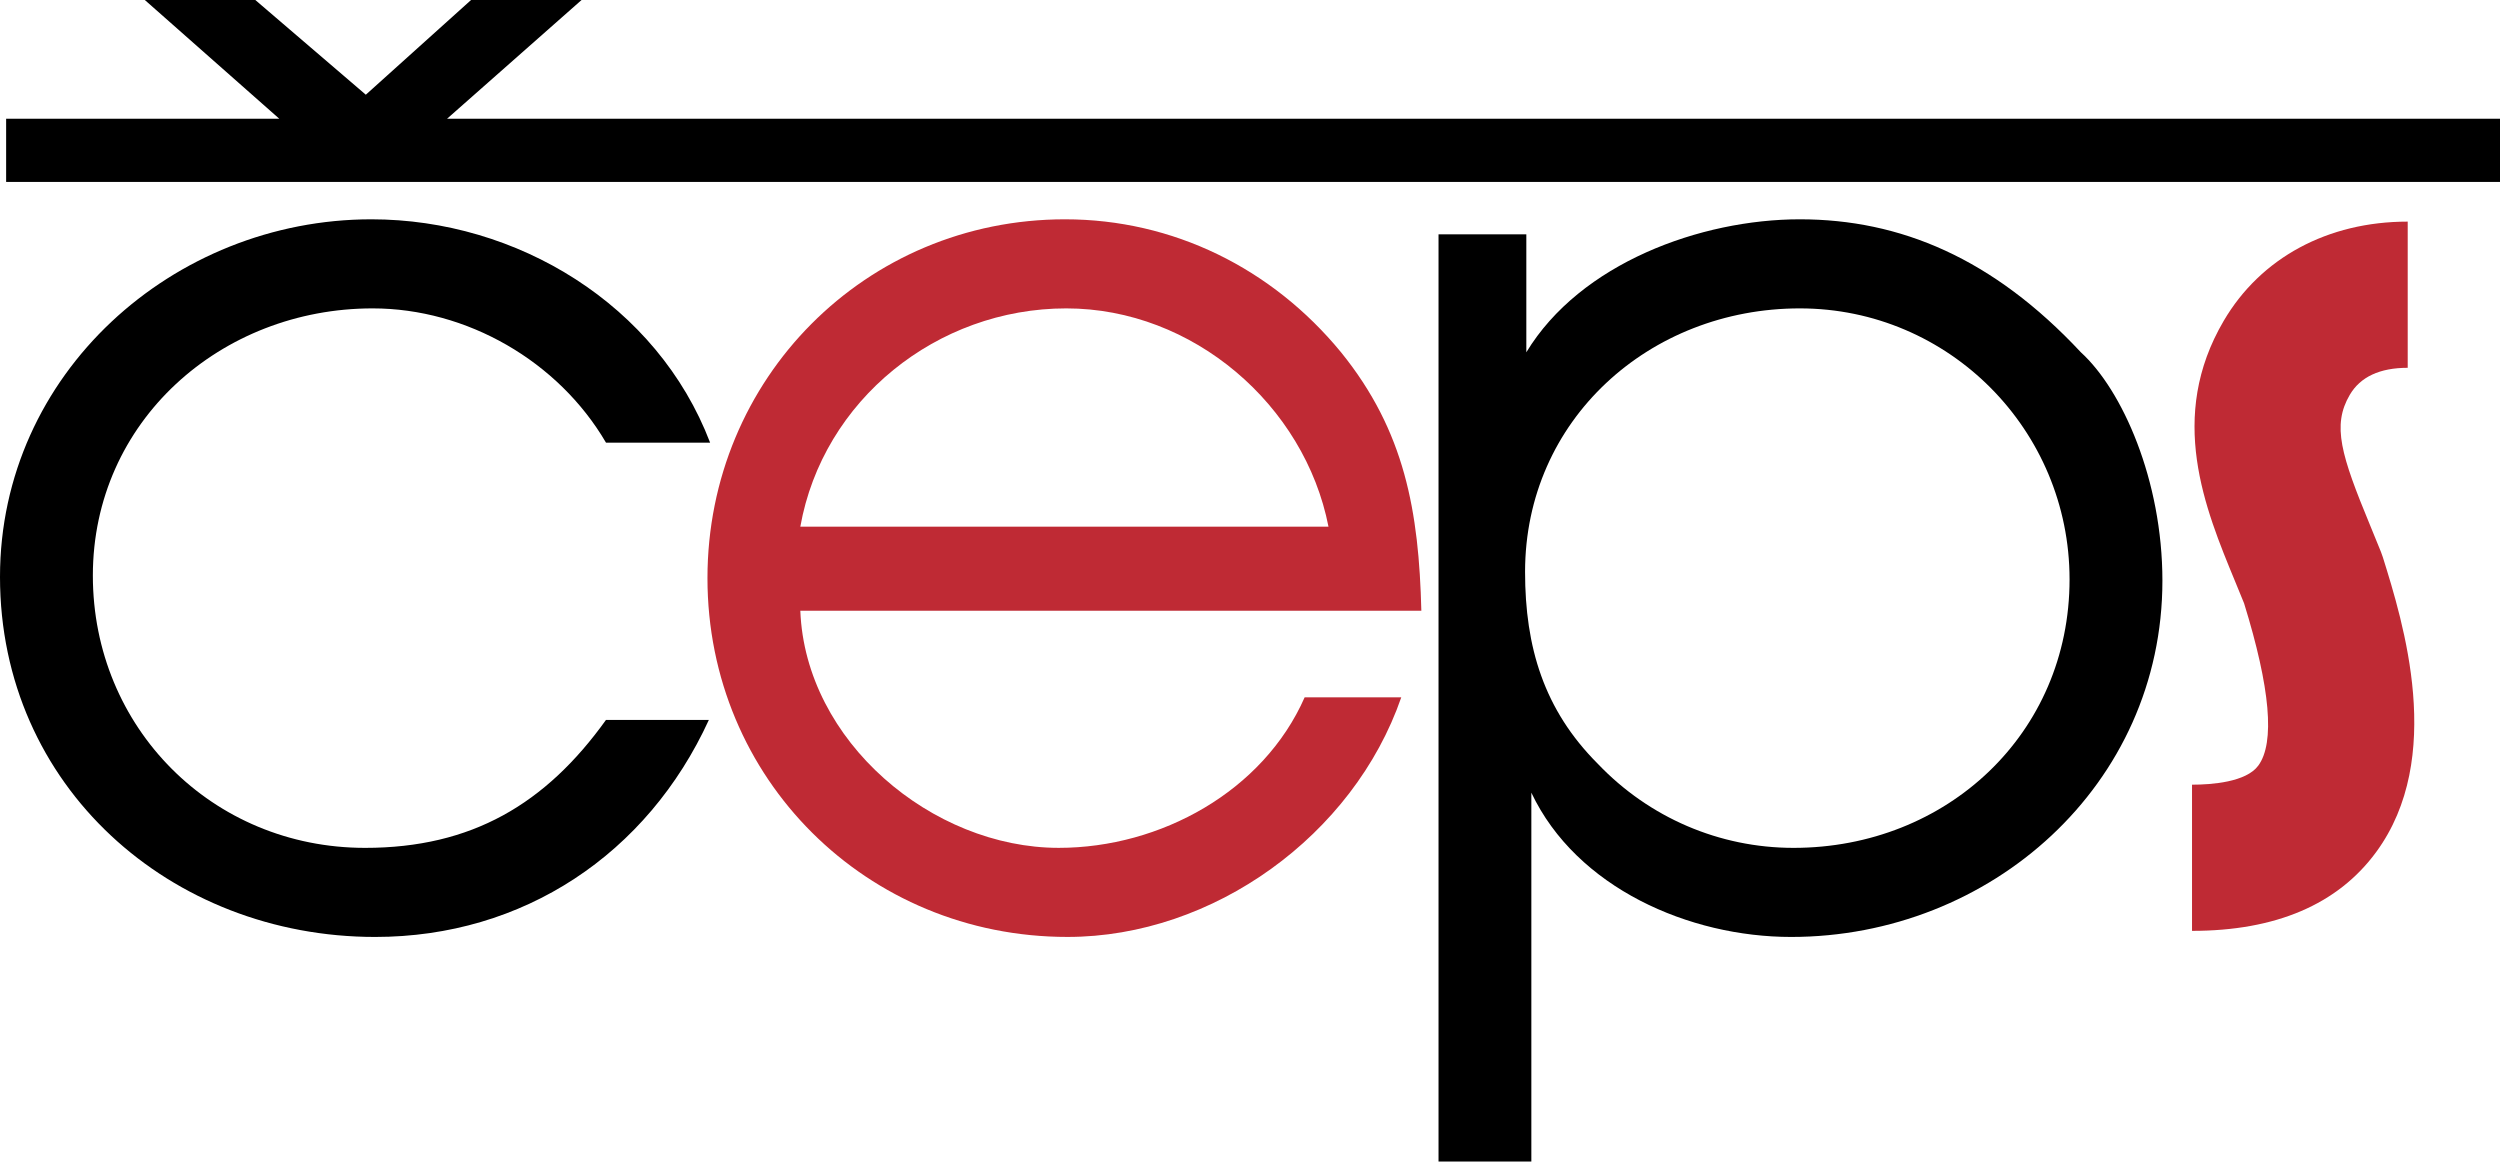
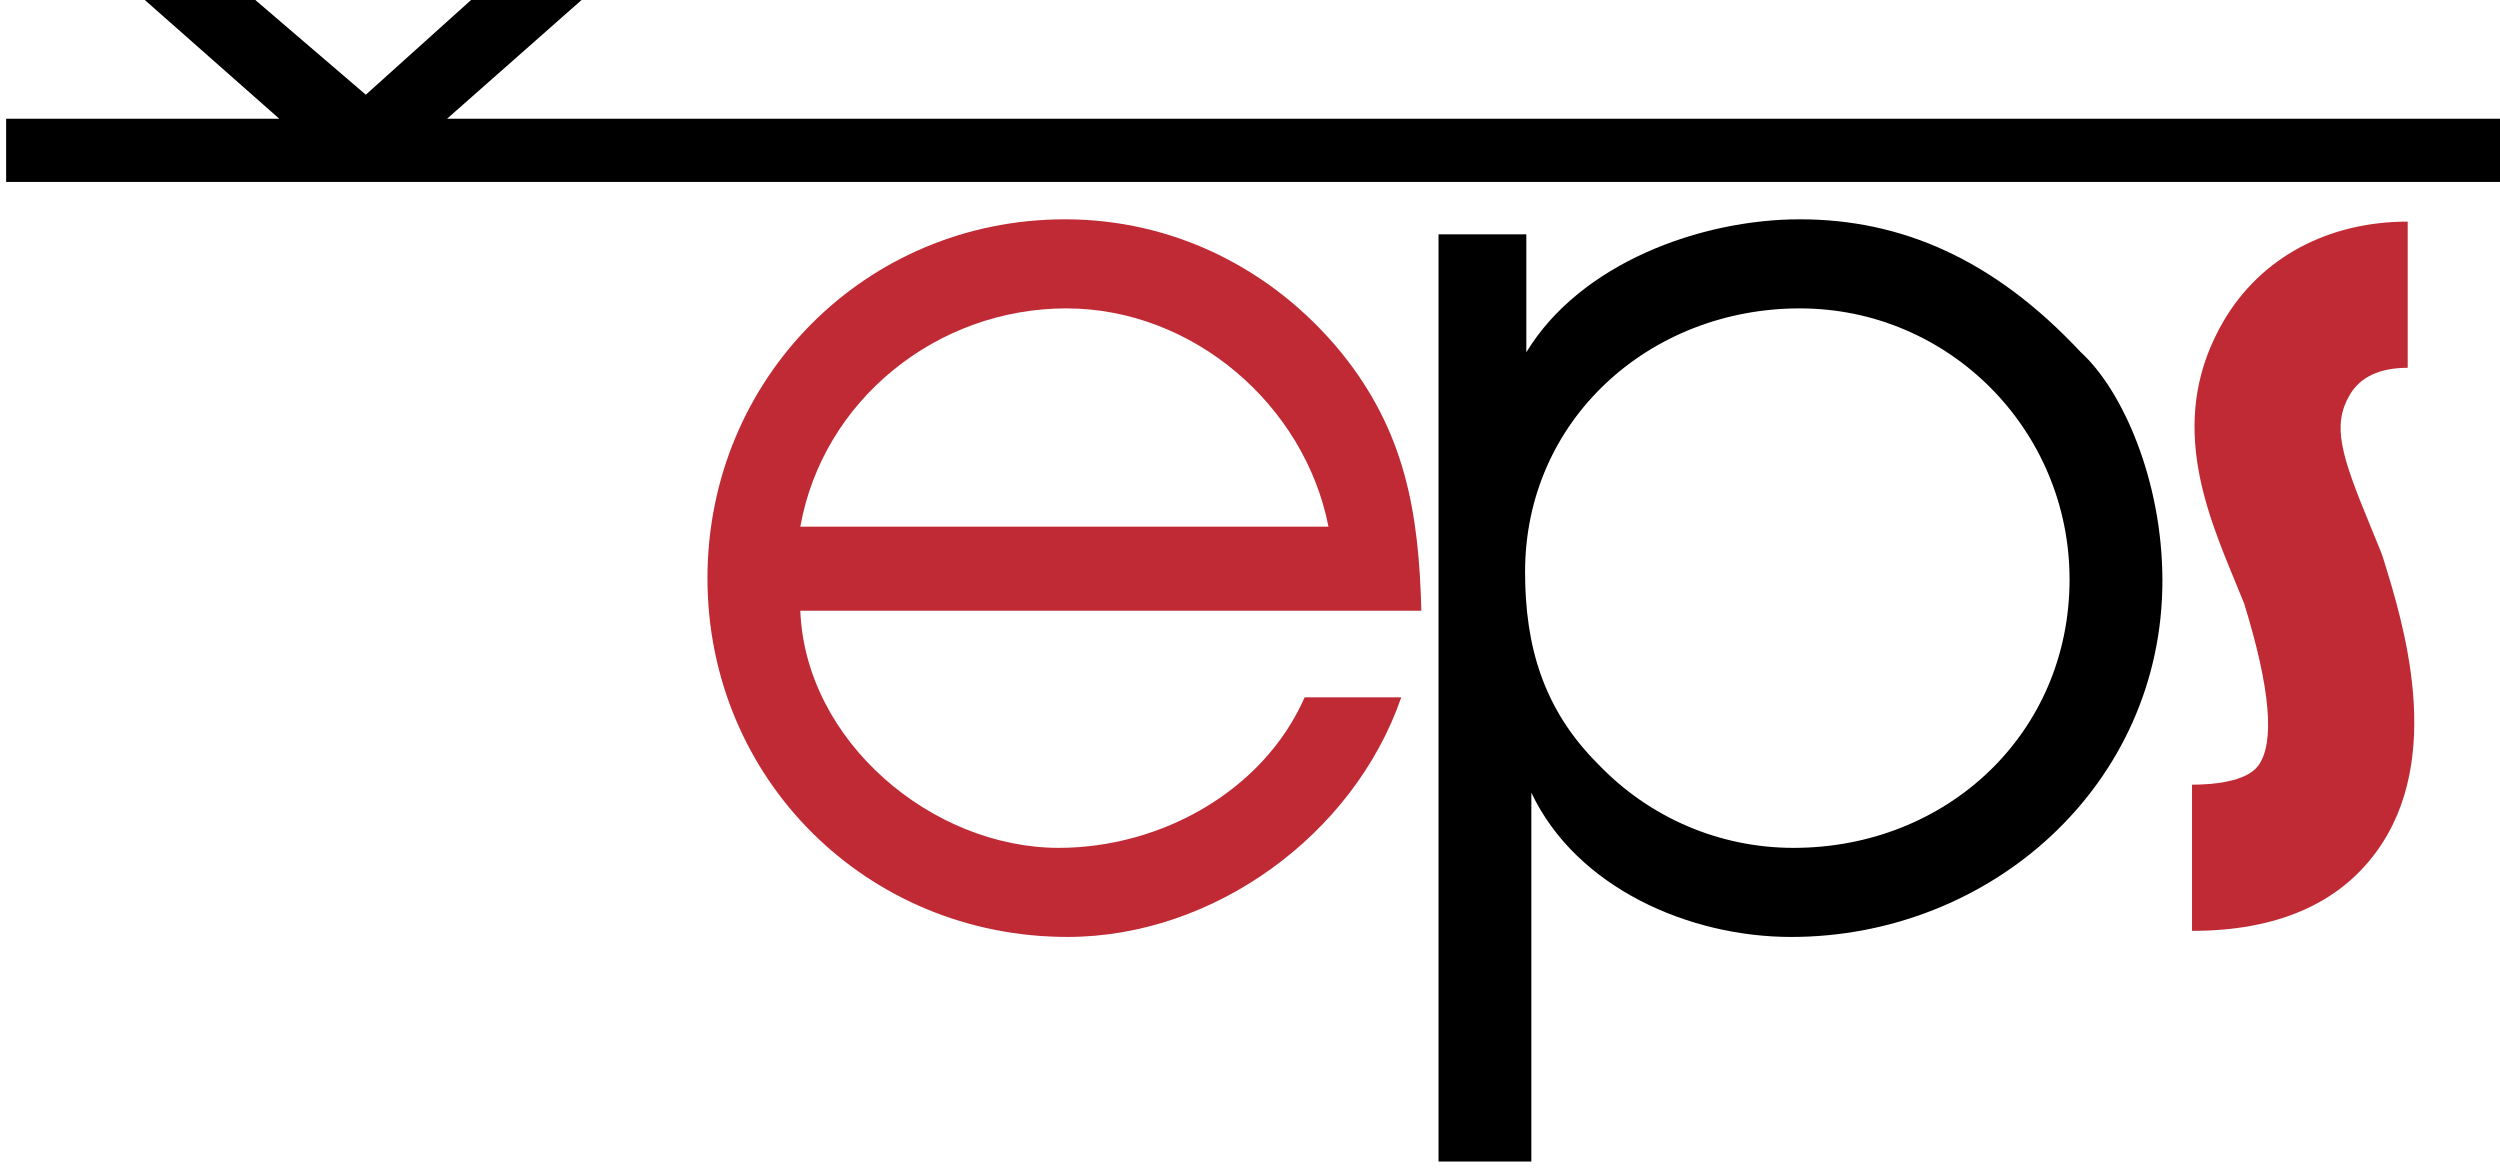
<svg xmlns="http://www.w3.org/2000/svg" width="141" height="66" viewBox="0 0 141 66" fill="none">
  <path d="M123.63 52.501V44.256C124.729 44.256 126.679 44.116 127.367 43.181C128.315 41.892 128.046 38.813 126.567 34.029C126.399 33.611 126.228 33.197 126.059 32.789C124.354 28.661 122.231 23.523 125.419 18.093C127.505 14.538 131.287 12.499 135.795 12.499V20.744C134.22 20.744 133.122 21.256 132.529 22.267C131.513 23.998 132.037 25.665 133.679 29.641C133.88 30.127 134.084 30.621 134.283 31.12L134.391 31.422C135.537 35.097 137.923 42.744 134.008 48.067C131.844 51.009 128.352 52.501 123.63 52.501Z" fill="#BF2A34" />
  <path d="M25.213 6.698L32.8 0H26.568L20.632 5.342L14.399 0H8.168L15.753 6.698H0.346V10.262H141V6.698H25.213Z" fill="black" />
-   <path d="M21.017 17.393C26.324 17.393 31.489 20.365 34.178 24.965H40.05C37.079 17.181 29.154 12.369 20.945 12.369C9.766 12.369 0 21.073 0 32.536C0 44.353 9.624 52.844 21.157 52.844C29.506 52.844 36.512 48.173 39.98 40.603H34.178C30.781 45.343 26.607 47.82 20.592 47.82C11.959 47.82 5.237 41.027 5.237 32.465C5.237 23.761 12.455 17.393 21.017 17.393Z" fill="black" />
  <path d="M45.138 34.446C45.42 41.805 52.567 47.819 59.714 47.819C65.446 47.819 71.247 44.635 73.583 39.328H79.032C76.343 47.112 68.417 52.843 60.209 52.843C48.888 52.843 39.901 43.927 39.901 32.606C39.901 21.355 48.817 12.369 60.068 12.369C66.153 12.369 71.744 15.128 75.635 19.869C79.244 24.327 80.023 28.856 80.164 34.446H45.138ZM74.927 29.705C73.583 22.841 67.285 17.393 60.138 17.393C52.85 17.393 46.411 22.558 45.138 29.705H74.927Z" fill="#BF2A34" />
  <path d="M86.085 13.218V19.869C89.127 14.845 95.921 12.369 101.511 12.369C107.17 12.369 112.407 14.562 117.361 19.869C119.696 21.992 121.96 27.087 121.96 32.748C121.96 44.282 112.266 52.844 101.016 52.844C95.284 52.844 88.916 50.084 86.368 44.707V65.51H81.133V13.218H86.085ZM116.723 32.677C116.723 24.257 109.93 17.393 101.511 17.393C93.019 17.393 86.014 23.691 86.014 32.253C86.014 36.498 87.075 40.036 90.117 43.079C93.019 46.123 96.982 47.82 101.156 47.82C109.79 47.82 116.723 41.381 116.723 32.677Z" fill="black" />
</svg>